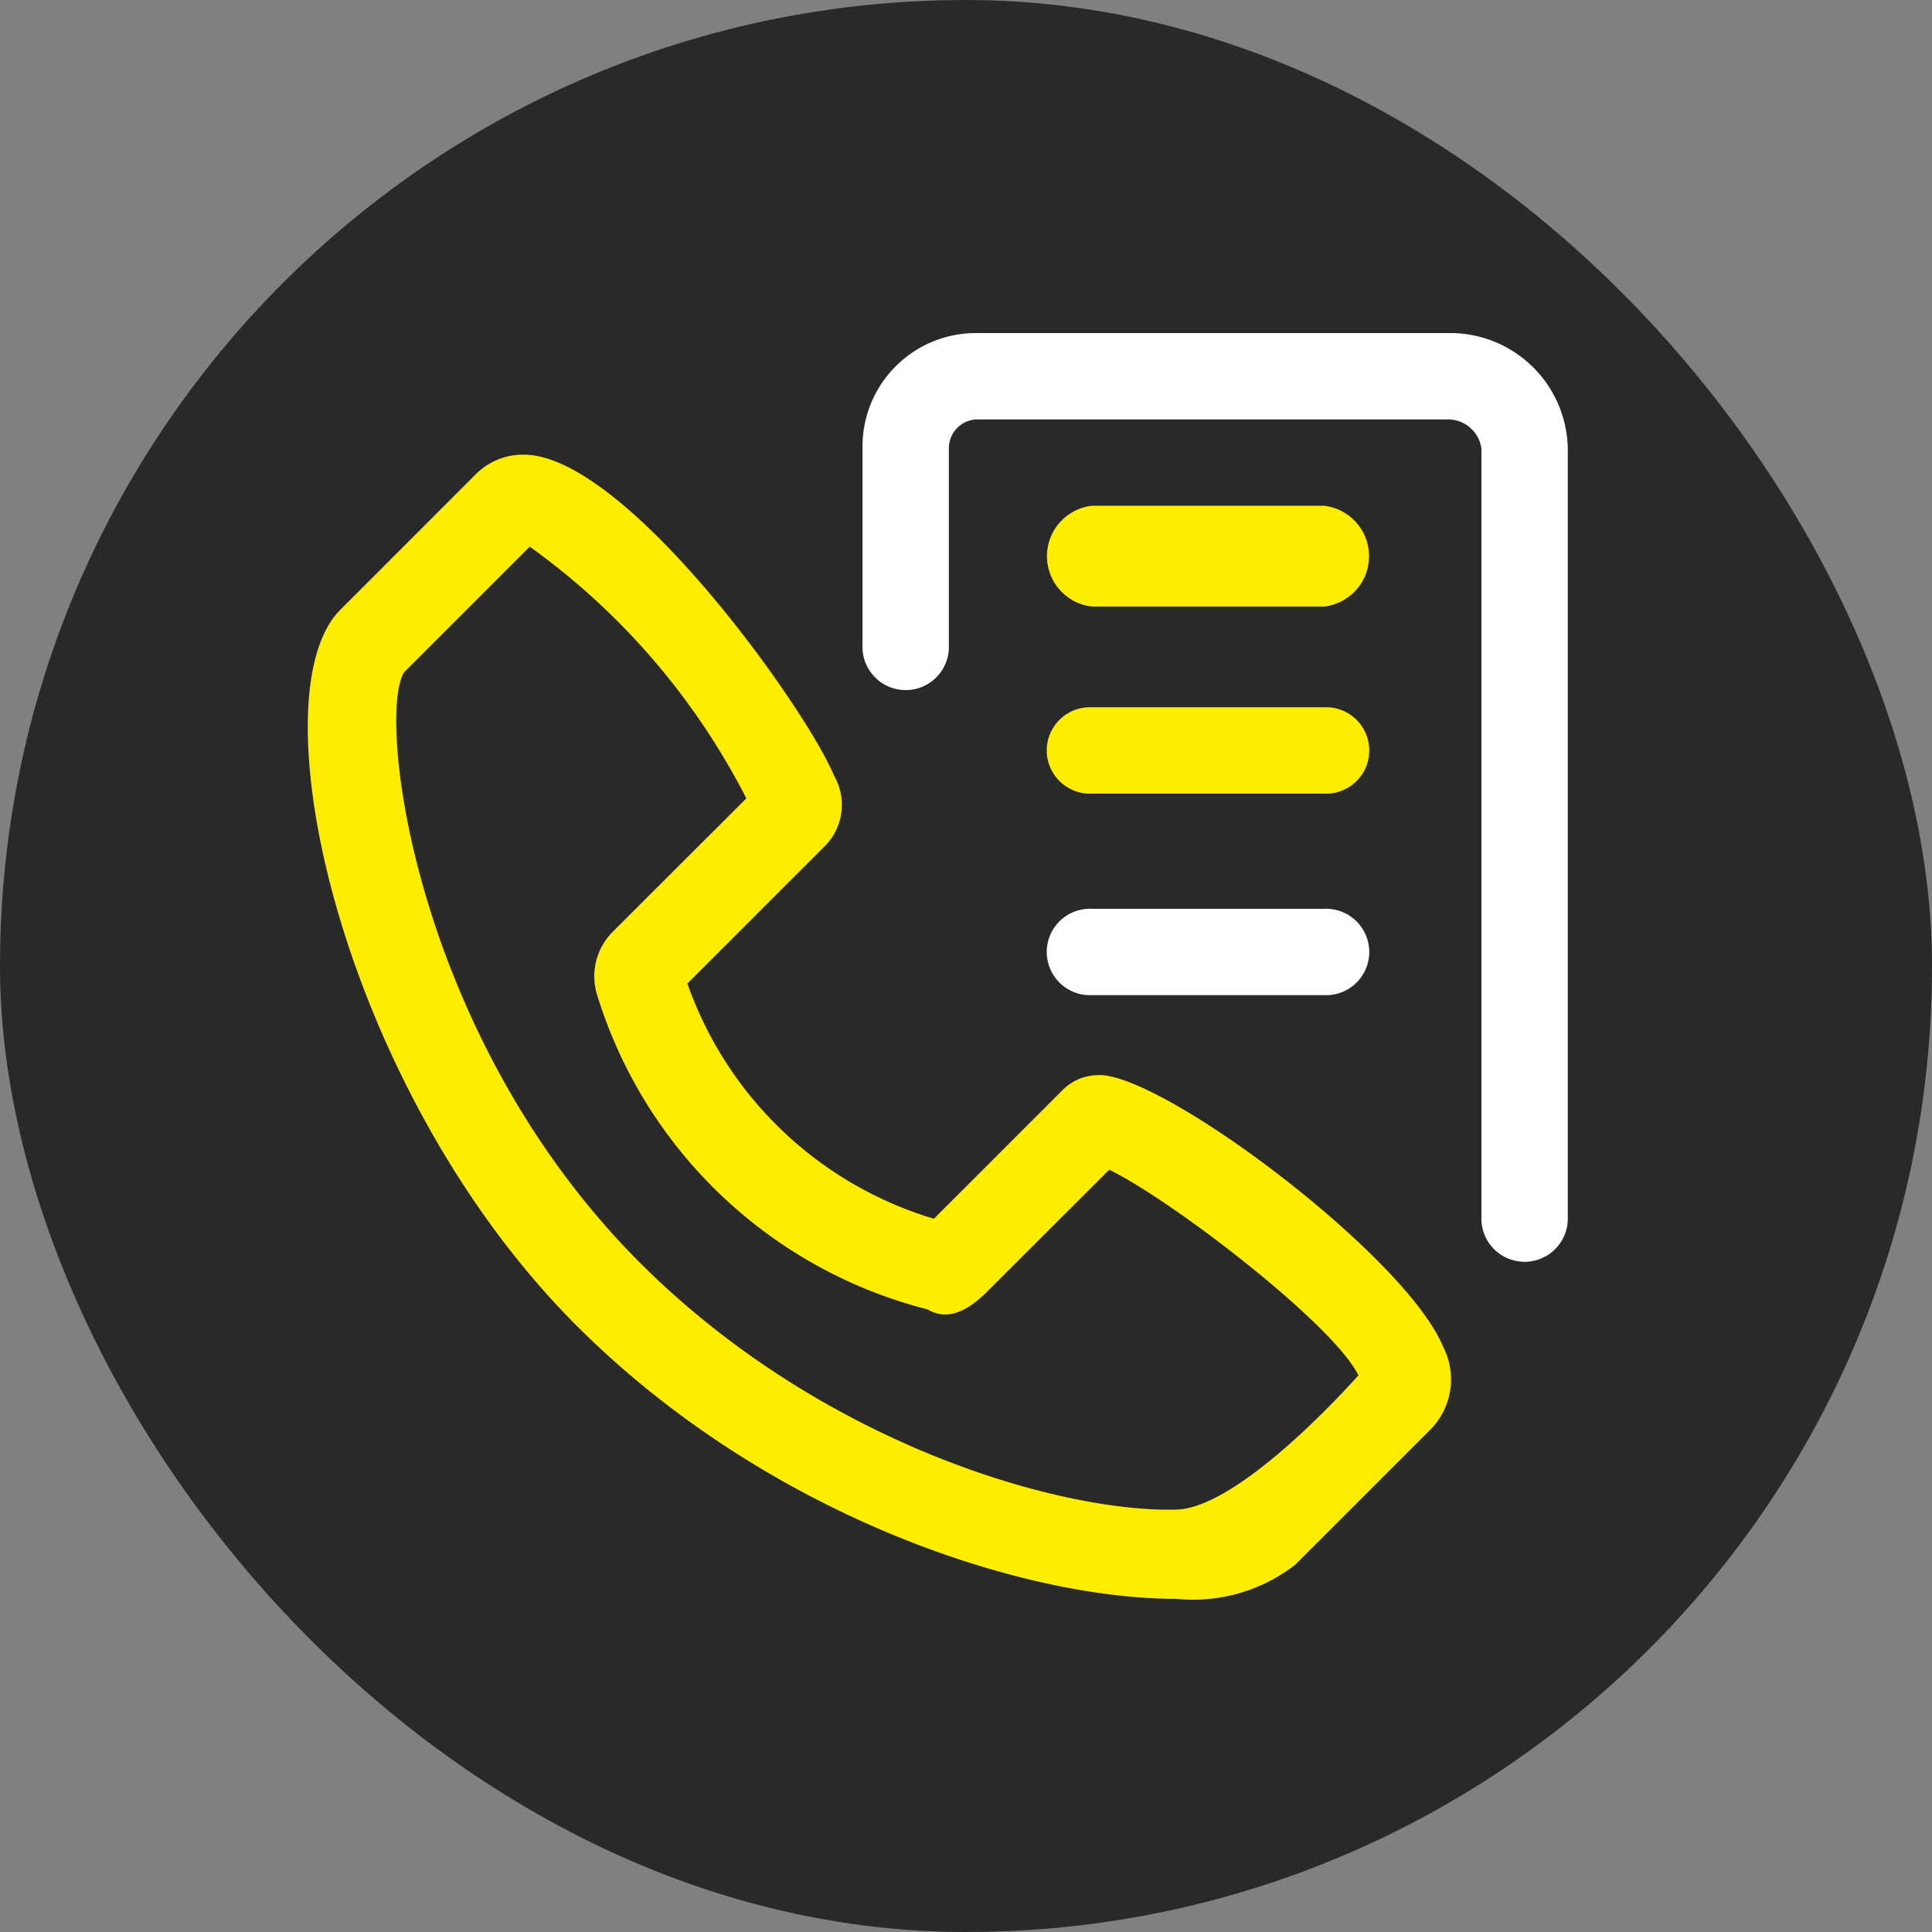
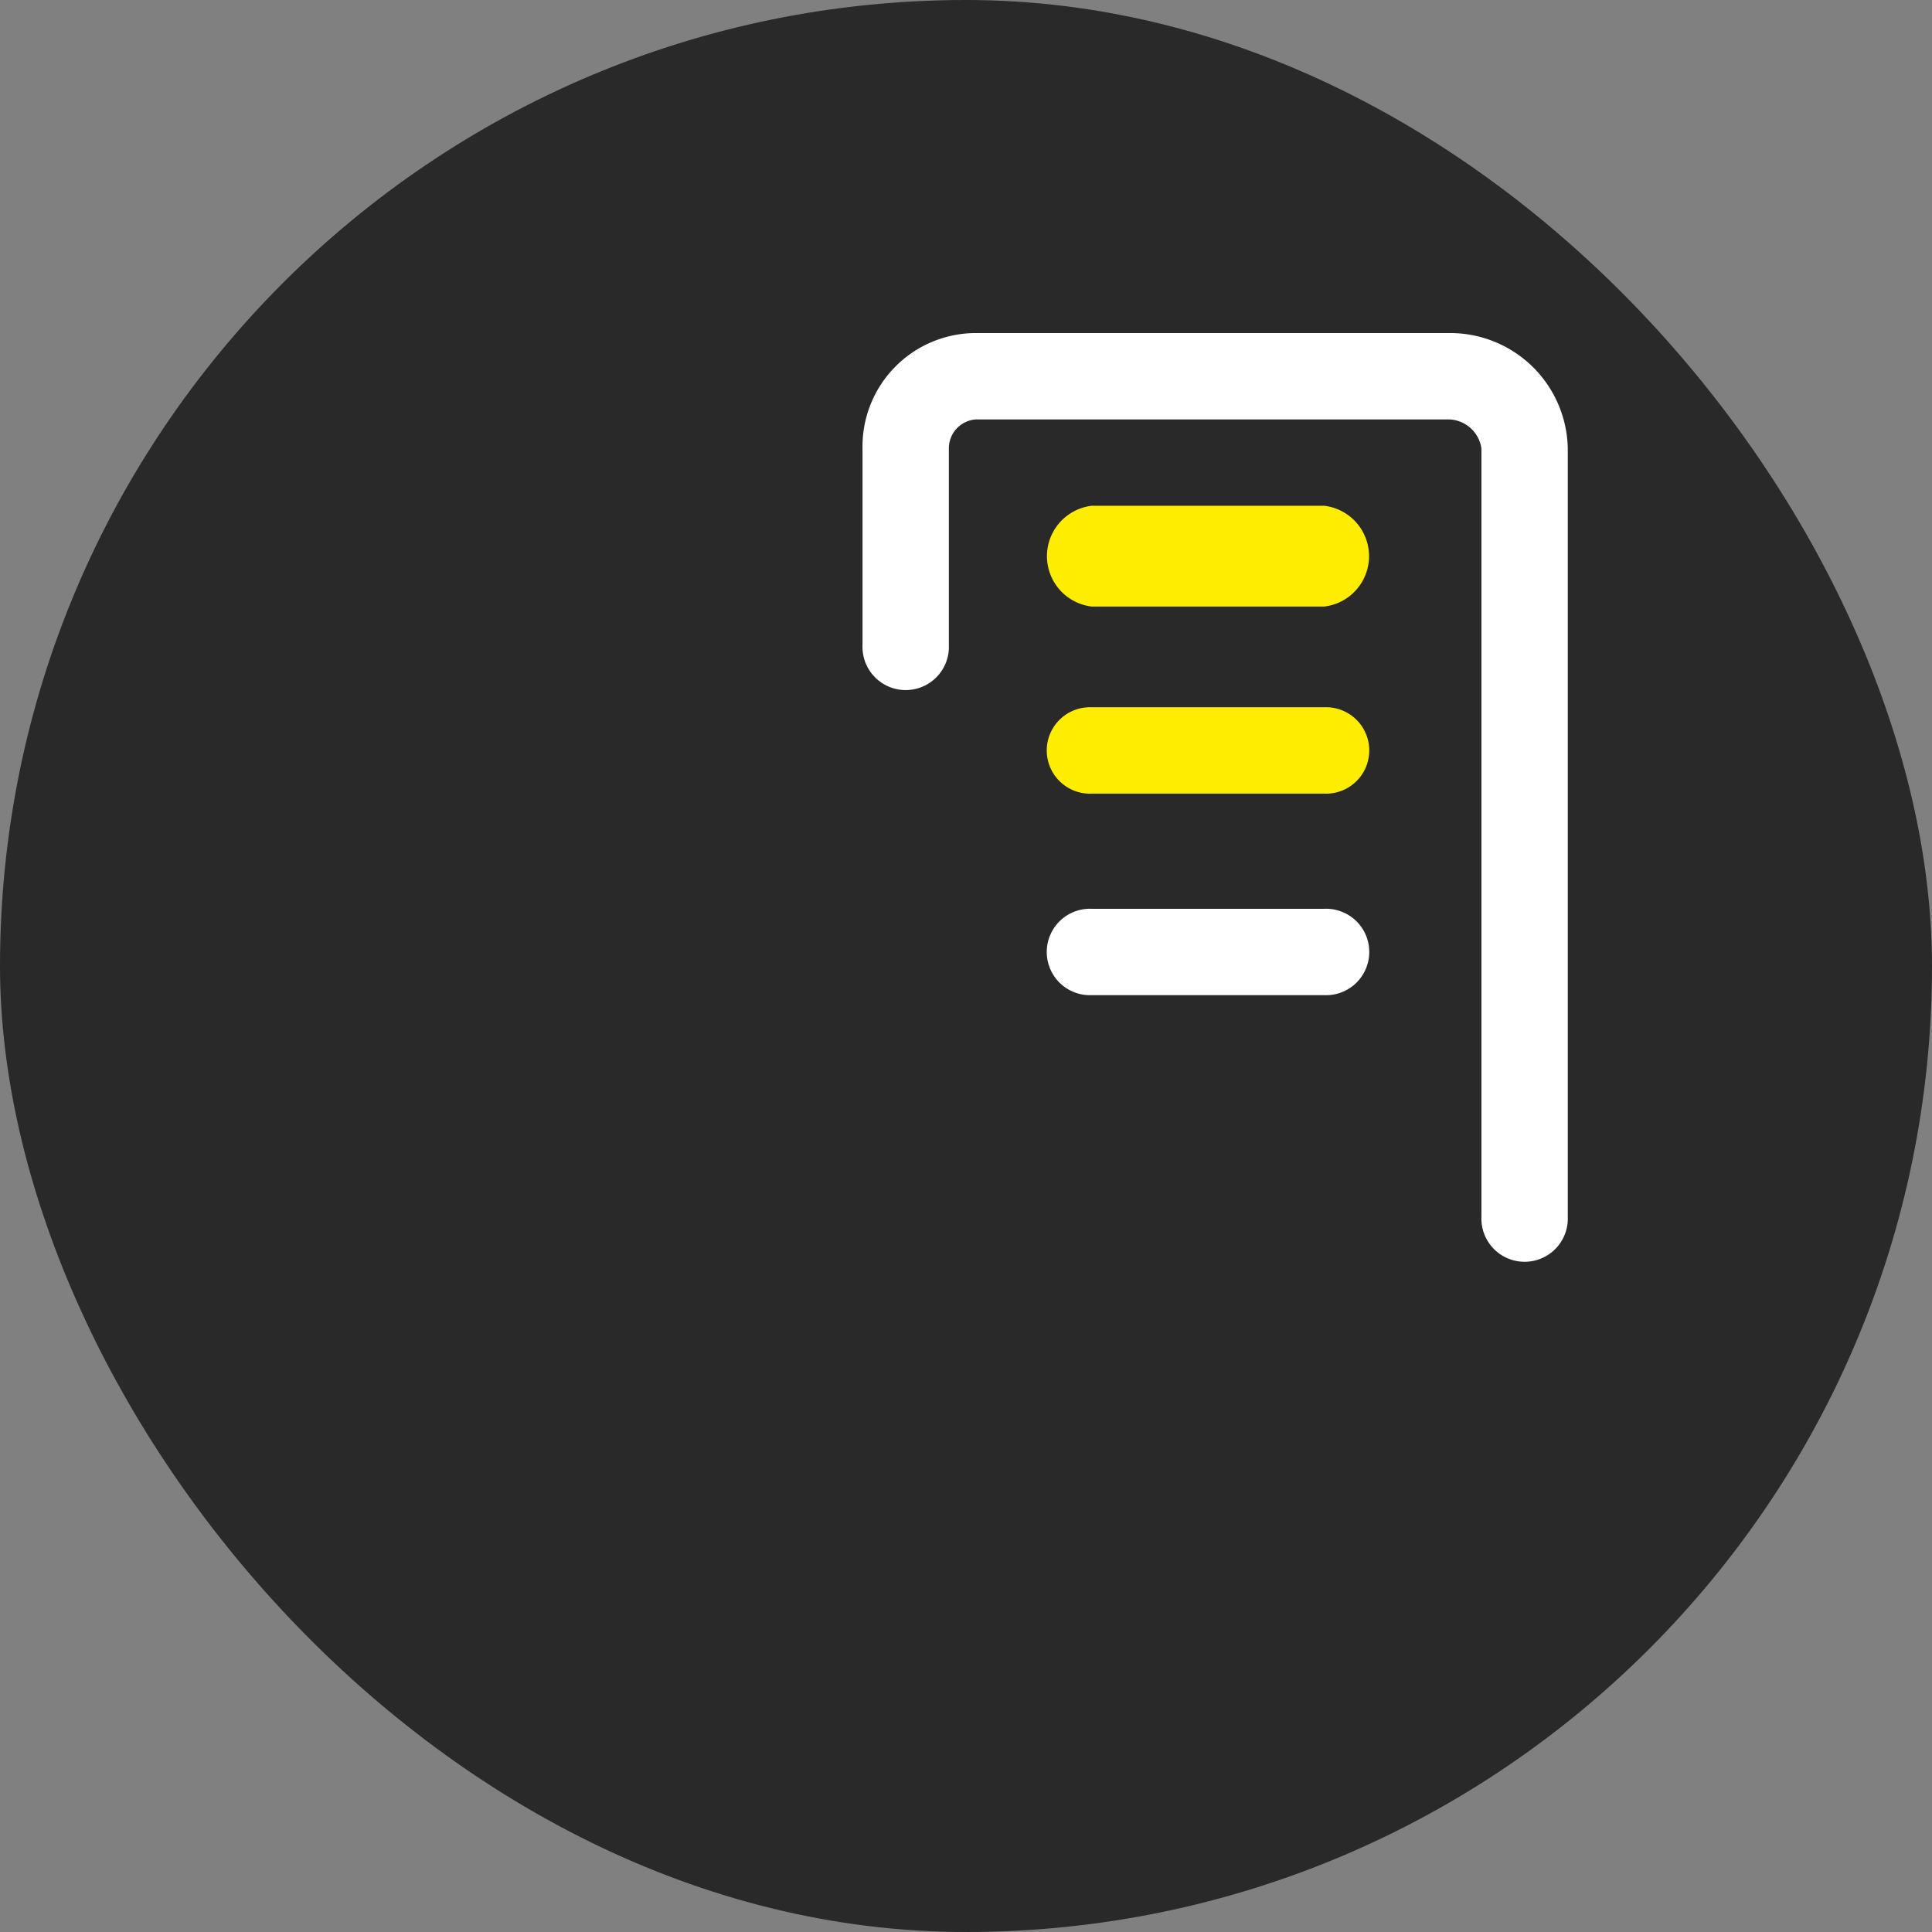
<svg xmlns="http://www.w3.org/2000/svg" width="46" height="46" viewBox="0 0 46 46">
  <rect x="0" y="0" width="46" height="46" fill="#808080" stroke="none" />
  <g id="Group_54" data-name="Group 54" transform="translate(-0.284)">
    <rect id="Rectangle_9" data-name="Rectangle 9" width="46" height="46" rx="23" transform="translate(0.284)" fill="#292929" />
    <g id="Group_35" data-name="Group 35" transform="translate(7.612 7.93)">
-       <path id="Path_67" data-name="Path 67" d="M23.3,27.217a1.2,1.2,0,0,0-.86.345l-3.075,3.074a8.937,8.937,0,0,1-5.869-5.6l3.323-3.323a1.4,1.4,0,0,0,.163-1.639c-.661-1.595-4.957-7.631-7.384-7.631a1.586,1.586,0,0,0-1.133.46L5.233,16.136c-2.047,2.047.006,11.426,5.63,17.05,4.468,4.468,10.531,6.5,14.275,6.5a3.963,3.963,0,0,0,2.833-.814l3.235-3.235a1.7,1.7,0,0,0,.282-1.958c-.893-2.155-6.631-6.465-8.187-6.465Zm1.836,10.344c-2.769.071-8.457-1.565-12.77-5.879C6.954,26.268,6.1,18.634,6.753,17.624l2.99-2.99A16.761,16.761,0,0,1,14.9,20.627L11.722,23.8a1.5,1.5,0,0,0-.373,1.514,11.1,11.1,0,0,0,7.837,7.473c.119.03.579.447,1.431-.4L23.54,29.47c1.46.7,5.333,3.67,5.933,4.893C29.474,34.363,26.7,37.521,25.138,37.561Z" transform="translate(-4.458 -9.548)" fill="#ffed00" />
      <path id="Path_68" data-name="Path 68" d="M56.971,4H45.7A2.7,2.7,0,0,0,43,6.747v4.679a1.029,1.029,0,1,0,2.056,0V6.747a.69.69,0,0,1,.642-.691H56.971a.806.806,0,0,1,.765.691V25.038a1.029,1.029,0,1,0,2.056,0V6.747A2.8,2.8,0,0,0,56.971,4Z" transform="translate(-29.792 -4)" fill="#fff" />
      <path id="Path_69" data-name="Path 69" d="M56.9,18.4h5.53a1.208,1.208,0,0,0,0-2.4H56.9a1.208,1.208,0,0,0,0,2.4Z" transform="translate(-38.231 -11.888)" fill="#ffed00" />
      <path id="Path_70" data-name="Path 70" d="M56.9,32.056h5.53a1.029,1.029,0,1,0,0-2.056H56.9a1.029,1.029,0,1,0,0,2.056Z" transform="translate(-38.231 -21.09)" fill="#ffed00" />
      <path id="Path_71" data-name="Path 71" d="M56.9,46.056h5.53a1.029,1.029,0,1,0,0-2.056H56.9a1.029,1.029,0,1,0,0,2.056Z" transform="translate(-38.231 -30.292)" fill="#fff" />
    </g>
  </g>
</svg>